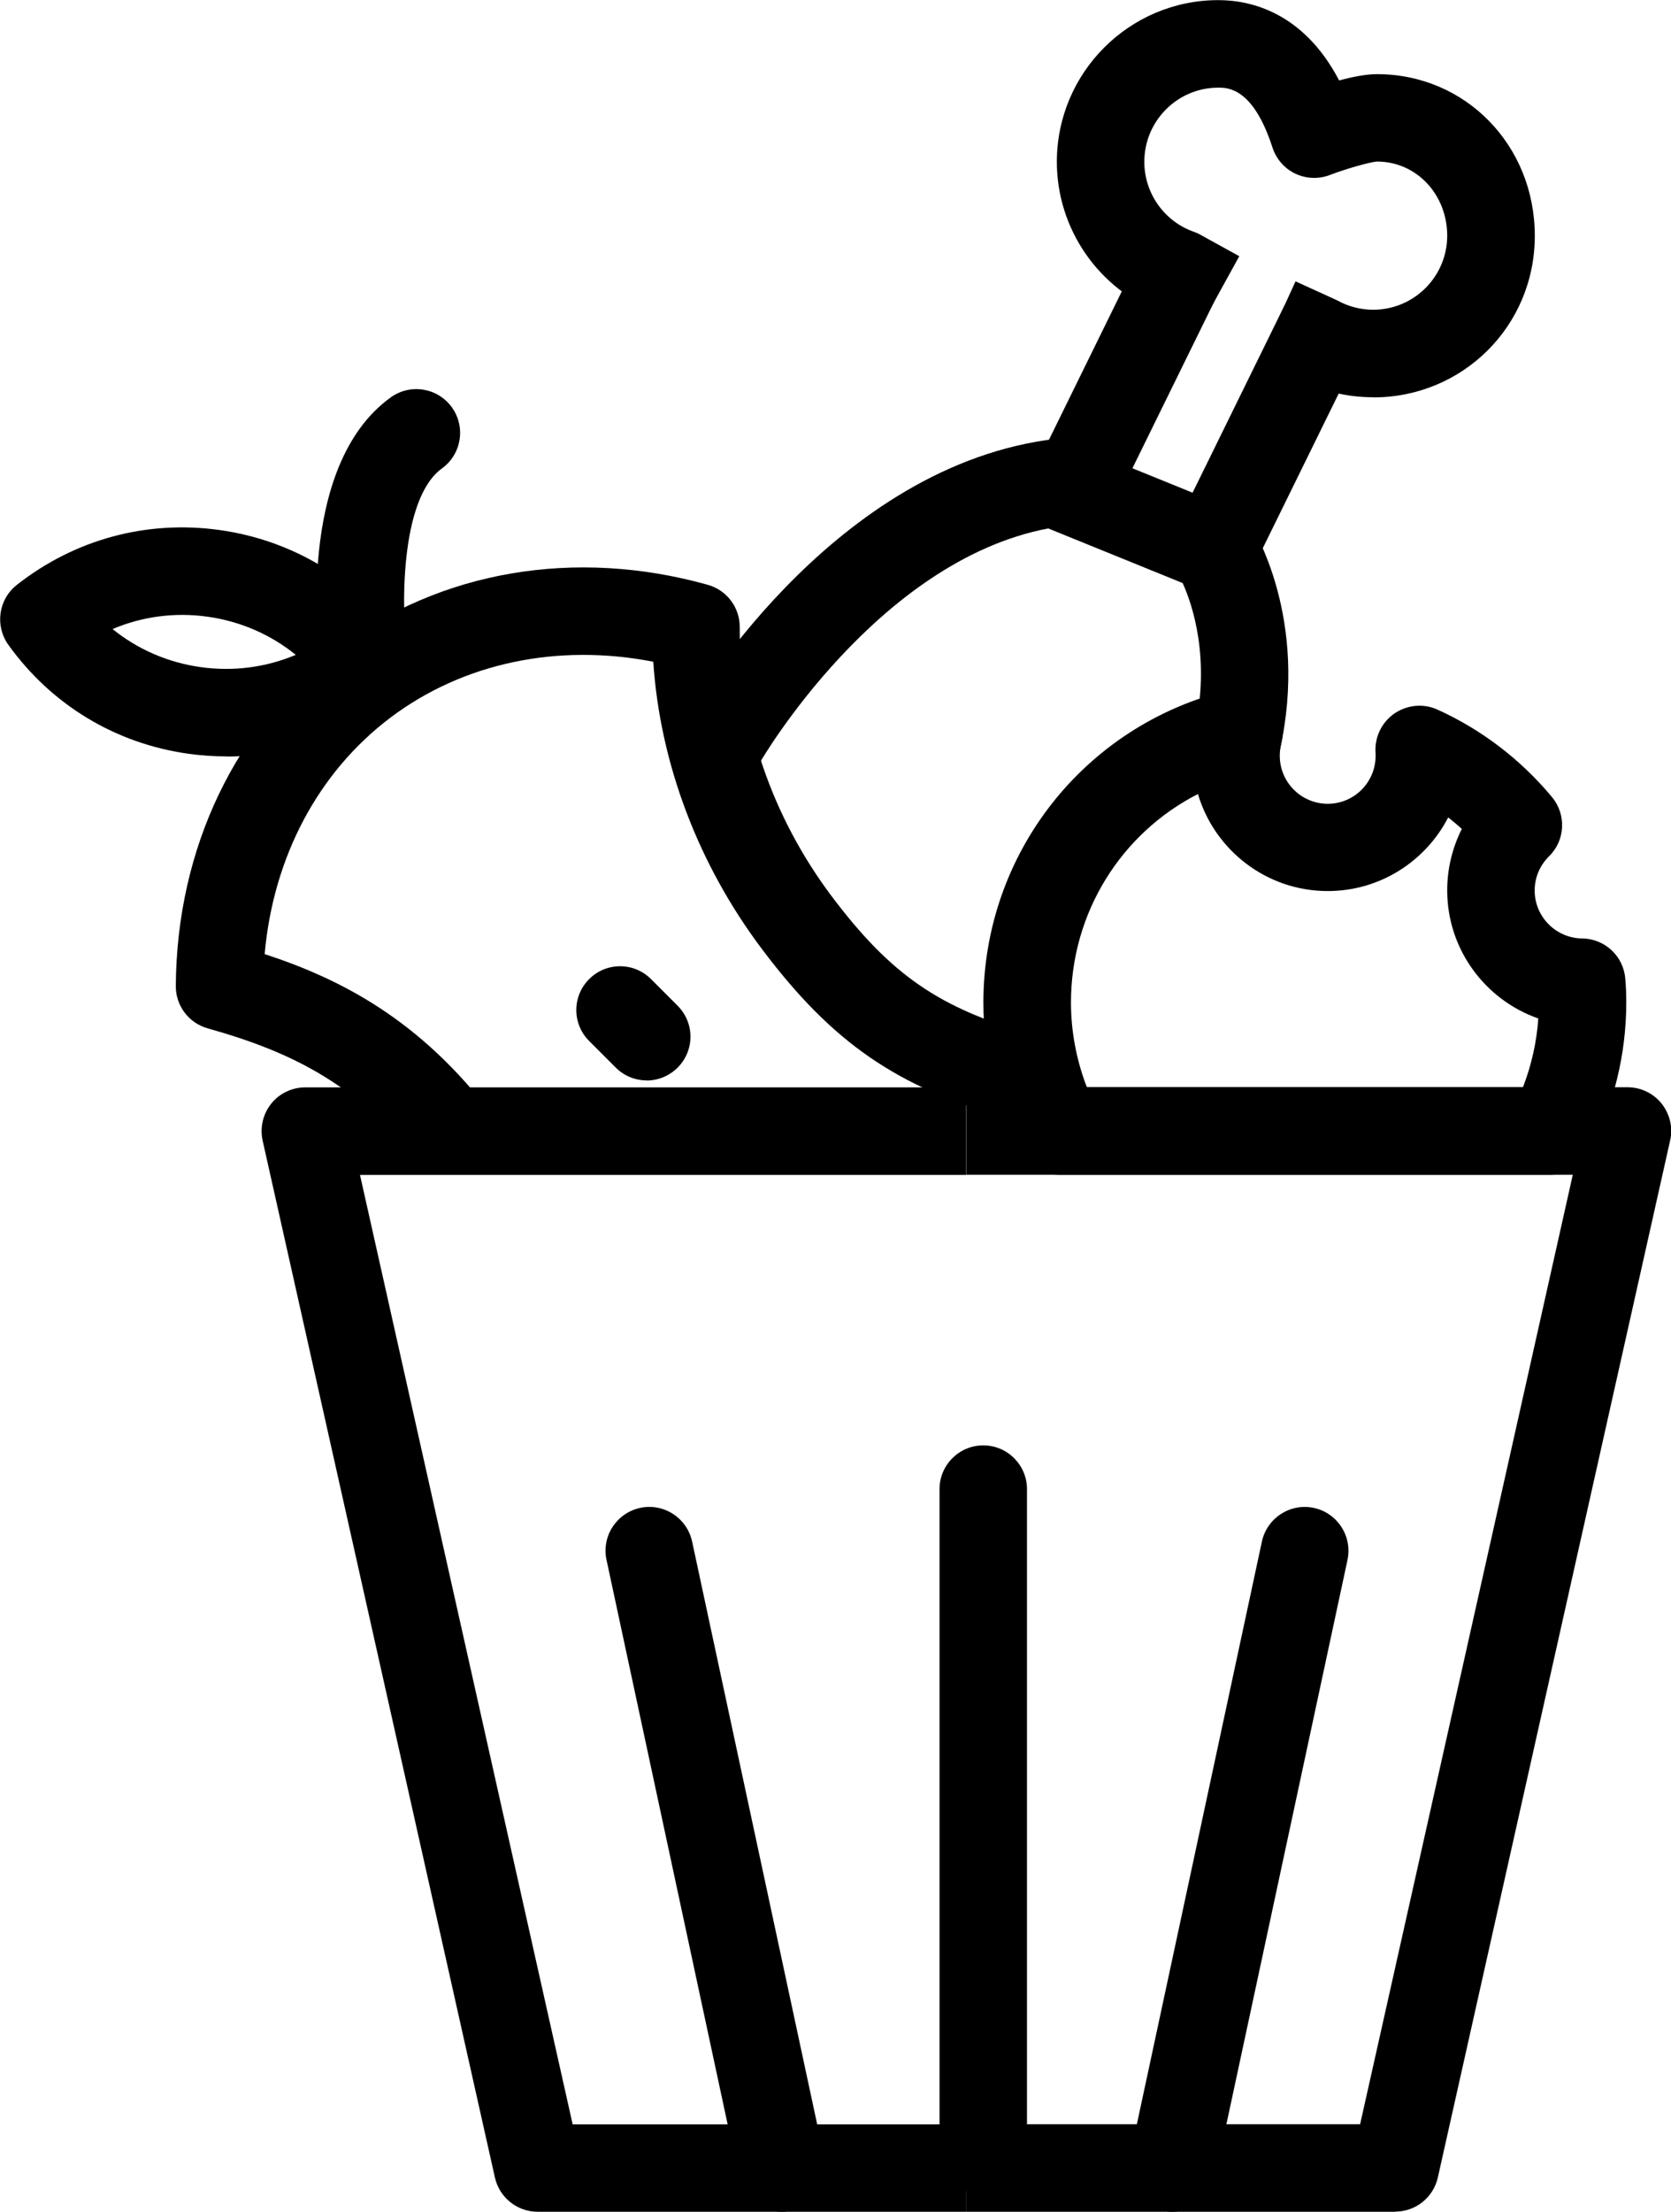
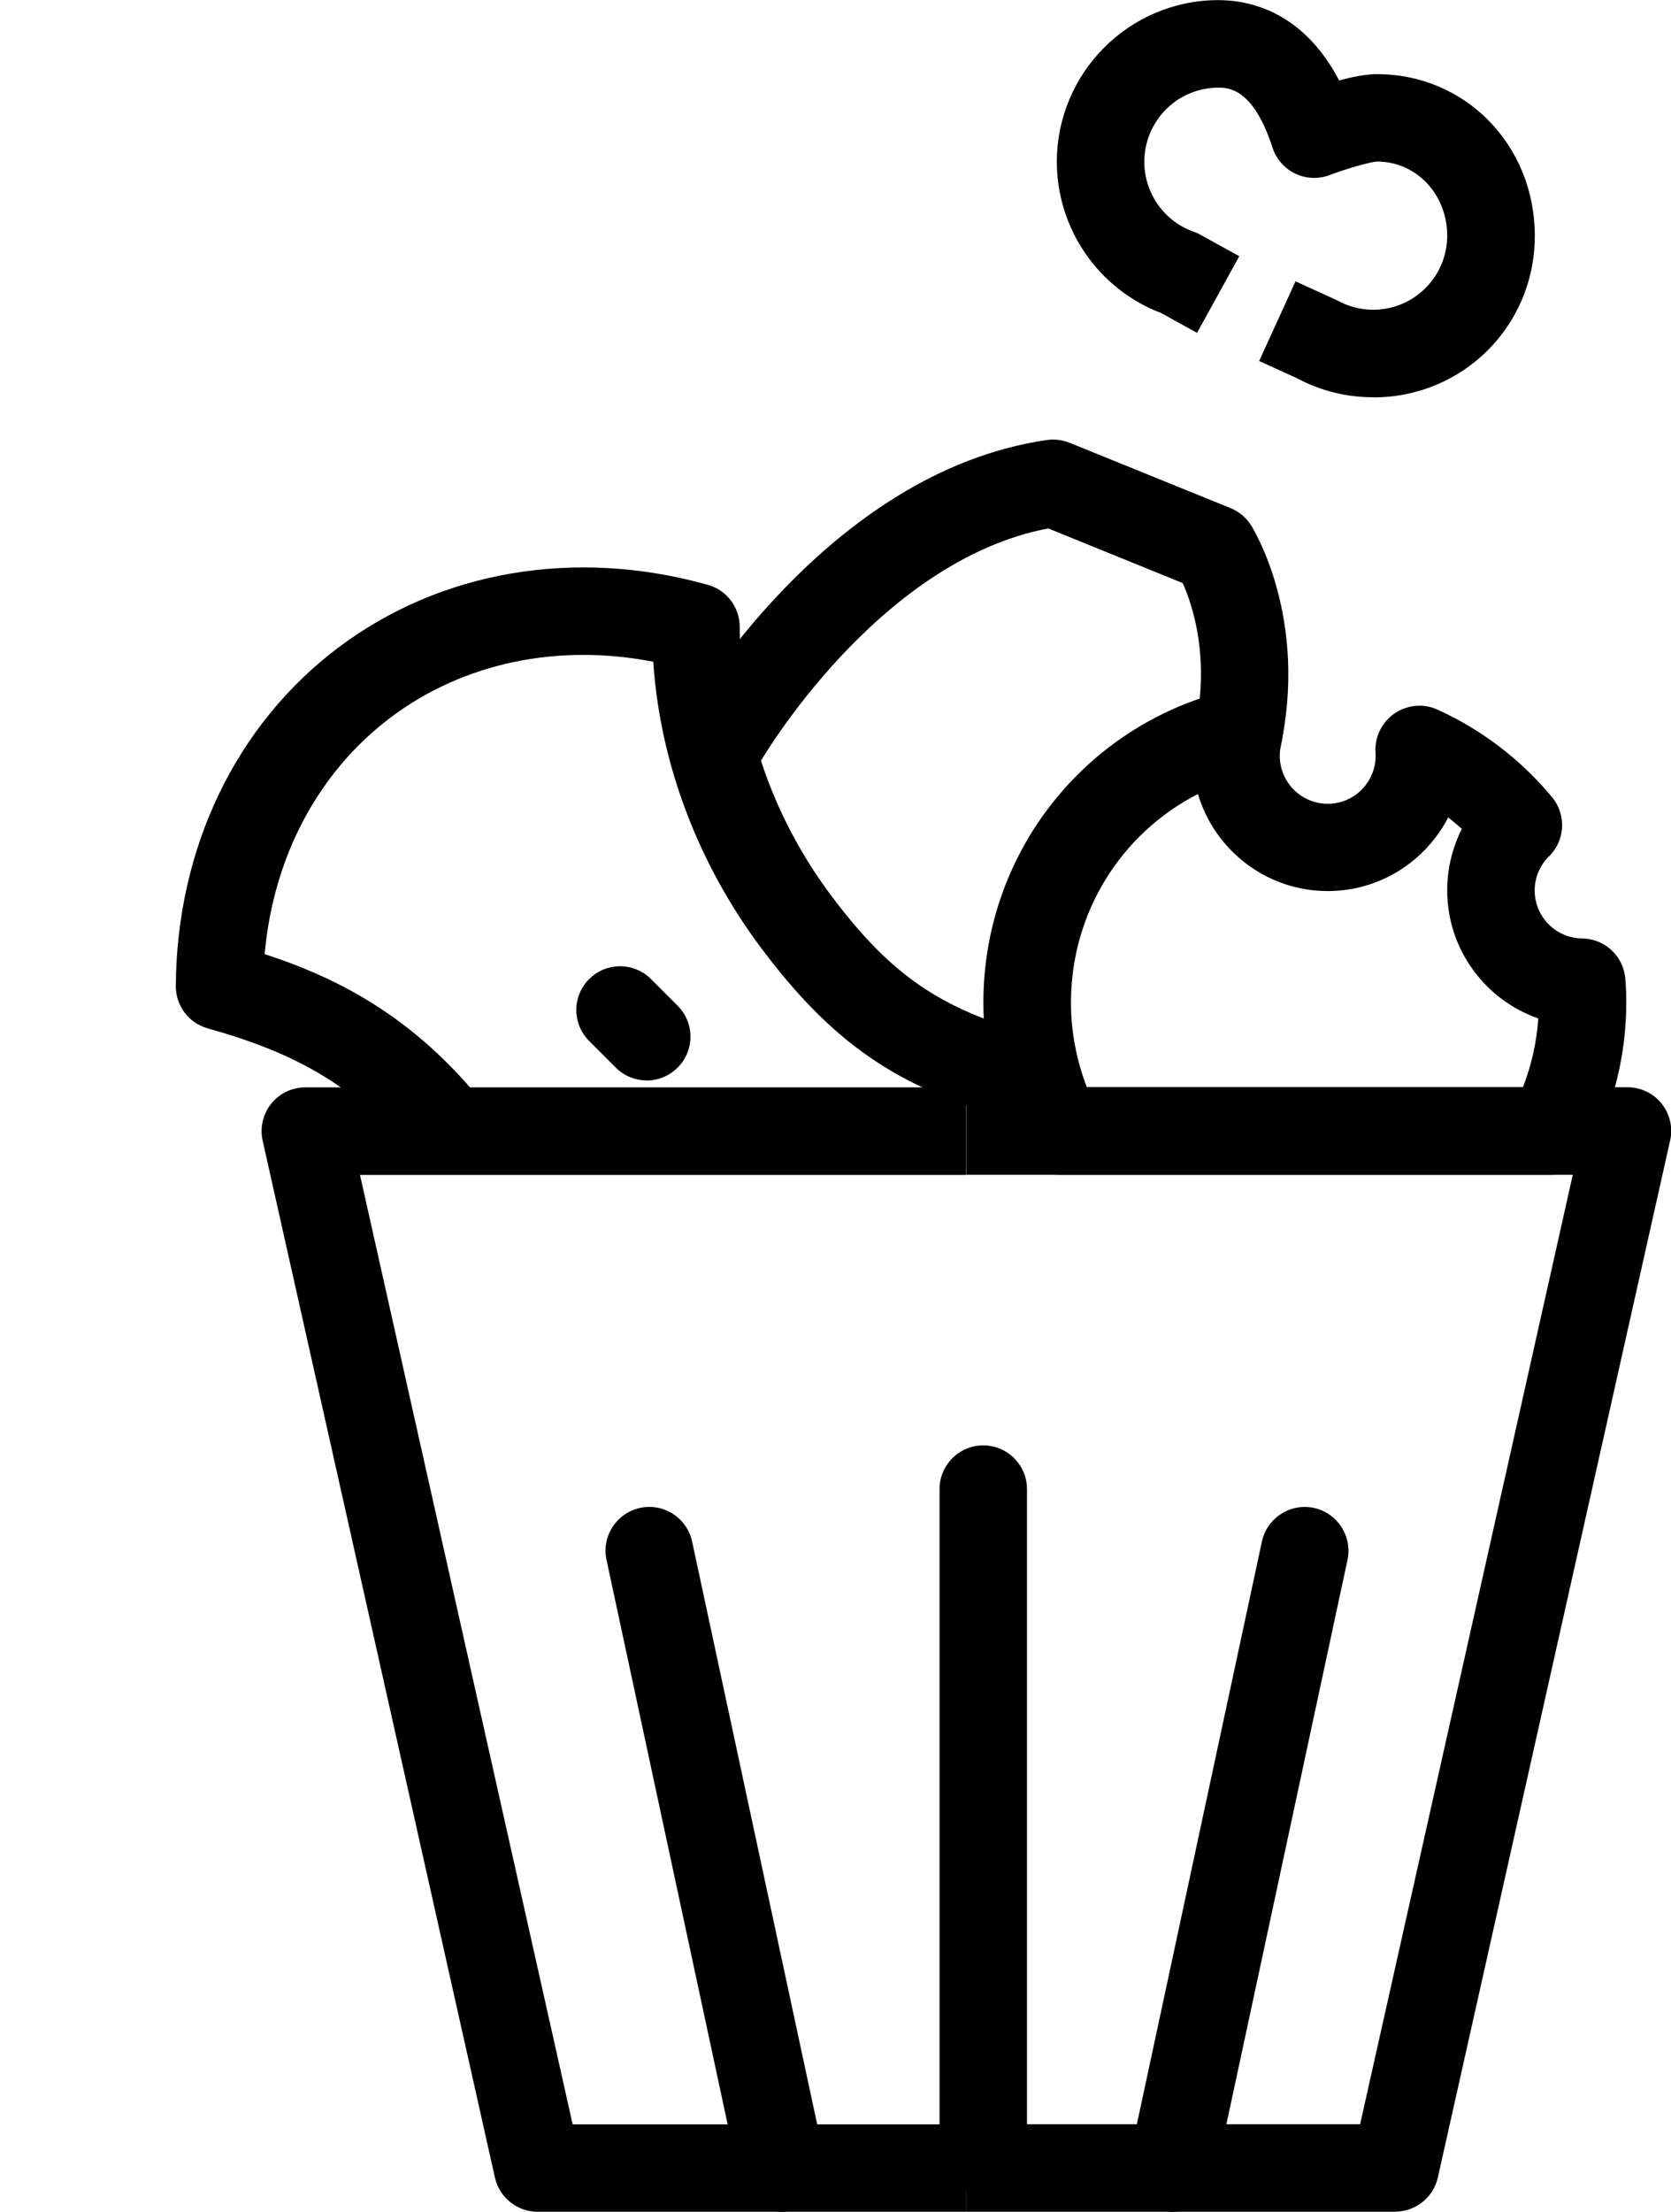
<svg xmlns="http://www.w3.org/2000/svg" id="b" viewBox="0 0 133.73 176.88">
  <g id="c">
    <path d="m77.34,176.88h-34.31c-1.64,0-3.06-1.14-3.42-2.73l-18.59-82.93c-.23-1.04.02-2.12.68-2.95s1.67-1.31,2.73-1.31h52.9v7H28.81l17.02,75.93h31.51v7Z" stroke-width="0" />
    <path d="m111.65,176.88h-34.31v-7h31.51l17.02-75.93h-48.52v-7h52.9c1.06,0,2.07.48,2.73,1.31s.92,1.92.68,2.95l-18.59,82.93c-.36,1.6-1.78,2.73-3.42,2.73Z" stroke-width="0" />
    <path d="m33.92,93.51c-5.08-6.75-10.59-9.39-17.3-11.27-1.52-.43-2.56-1.81-2.55-3.39.07-11.02,4.8-20.88,12.99-27.05,8.19-6.17,18.98-8,29.59-5.03,1.52.43,2.56,1.81,2.55,3.39-.04,7.51,2.58,15.16,7.37,21.53,4.73,6.28,8.63,8.96,16.04,11.04l-1.89,6.74c-8.91-2.5-14.08-6.05-19.74-13.57-5.12-6.8-8.16-14.87-8.7-22.98-7.66-1.49-15.21.09-21.02,4.46-5.8,4.37-9.39,11.16-10.08,18.92,6.17,2.02,12.52,5.3,18.32,12.99l-5.59,4.21Z" stroke-width="0" />
-     <path d="m18.12,60.49c-1.01,0-2.03-.07-3.04-.21-5.85-.82-10.96-3.91-14.41-8.71-1.09-1.52-.8-3.63.67-4.79,4.64-3.65,10.41-5.21,16.25-4.39h0c5.84.82,10.96,3.91,14.41,8.71,1.09,1.52.8,3.63-.67,4.79-3.83,3.02-8.43,4.61-13.21,4.61Zm-9.12-10.19c2,1.62,4.42,2.68,7.05,3.05s5.24.02,7.62-.98c-2-1.62-4.42-2.68-7.05-3.05h0c-2.63-.37-5.24-.02-7.62.99Z" stroke-width="0" />
-     <path d="m29.15,56.64c-1.71,0-3.21-1.26-3.46-3.01-.24-1.66-2.08-16.33,5.58-21.85,1.57-1.13,3.75-.78,4.89.79,1.13,1.57.78,3.75-.79,4.89-3.36,2.42-3.3,11.28-2.74,15.19.27,1.91-1.06,3.69-2.97,3.96-.17.02-.33.04-.5.04Z" stroke-width="0" />
    <path d="m60.8,61l-6.08-3.47c.46-.81,11.47-19.8,29.06-22.34.61-.09,1.24-.01,1.82.22l12.87,5.22c.67.27,1.25.75,1.64,1.36.19.3,4.67,7.5,2.31,18.03l-6.83-1.53c1.3-5.8-.14-10.08-.94-11.86l-10.76-4.37c-13.69,2.6-22.99,18.56-23.08,18.73Z" stroke-width="0" />
-     <rect x="91.58" y="31.42" width="19.95" height="7" transform="translate(25.43 110.67) rotate(-63.84)" stroke-width="0" />
-     <rect x="80.57" y="26.2" width="19.95" height="7" transform="translate(23.96 97.87) rotate(-63.84)" stroke-width="0" />
    <path d="m109.88,31.77c-2.12,0-4.22-.52-6.08-1.52l-3.03-1.38,2.91-6.37,3.14,1.43c.08.04.15.07.23.11.88.48,1.84.73,2.85.73,3.27,0,5.92-2.66,5.92-5.92s-2.42-5.93-5.63-5.93c-.53.03-2.51.59-3.75,1.07-.9.35-1.9.31-2.77-.1s-1.53-1.17-1.83-2.08c-1.55-4.8-3.58-4.8-4.34-4.8-3.27,0-5.92,2.66-5.92,5.93,0,2.52,1.6,4.77,3.97,5.6.18.06.36.14.53.24l3.1,1.71-3.38,6.13-2.86-1.58c-5.01-1.9-8.36-6.72-8.36-12.1,0-7.13,5.8-12.93,12.92-12.93,2.52,0,6.79.92,9.67,6.42,1.05-.28,2.16-.5,3.03-.5,7.08,0,12.63,5.68,12.63,12.93s-5.8,12.92-12.92,12.92Z" stroke-width="0" />
    <path d="m124.12,93.95h-39.4c-1.3,0-2.49-.72-3.1-1.87-1.91-3.64-2.92-7.76-2.92-11.9,0-11.91,8.07-22.18,19.62-24.99,1.19-.29,2.45.06,3.31.94.86.87,1.21,2.13.91,3.32-.08.33-.12.66-.12.99,0,2.12,1.72,3.84,3.84,3.84s3.83-1.72,3.83-3.84c0-.1,0-.21-.01-.31-.06-1.22.52-2.39,1.53-3.08,1.01-.68,2.3-.81,3.41-.31,3.53,1.59,6.7,4.01,9.19,7.01,1.16,1.4,1.06,3.46-.24,4.73-.74.73-1.15,1.7-1.15,2.74,0,2.09,1.7,3.81,3.8,3.83,1.8.02,3.3,1.4,3.45,3.2.06.64.08,1.29.08,1.93,0,4.14-1.01,8.26-2.93,11.9-.6,1.15-1.8,1.87-3.1,1.87Zm-37.15-7h34.91c.68-1.75,1.1-3.61,1.23-5.5-4.24-1.48-7.29-5.52-7.29-10.24,0-1.74.41-3.41,1.17-4.92-.35-.32-.72-.62-1.09-.92-1.8,3.49-5.44,5.89-9.64,5.89-4.91,0-9.06-3.28-10.39-7.76-6.15,3.14-10.16,9.5-10.16,16.67,0,2.32.44,4.63,1.27,6.77Z" stroke-width="0" />
    <path d="m51.75,86.4c-.9,0-1.79-.34-2.47-1.02l-2.13-2.13c-1.37-1.37-1.37-3.58,0-4.95,1.37-1.37,3.58-1.37,4.95,0l2.13,2.13c1.37,1.37,1.37,3.58,0,4.95-.68.68-1.58,1.03-2.48,1.03Z" stroke-width="0" />
    <path d="m62.56,176.88c-1.61,0-3.07-1.12-3.42-2.77l-10.6-49.36c-.41-1.89.8-3.75,2.69-4.16,1.88-.41,3.75.8,4.16,2.69l10.6,49.36c.41,1.89-.8,3.75-2.69,4.16-.25.05-.5.08-.74.08Z" stroke-width="0" />
    <path d="m93.82,176.88c-.24,0-.49-.03-.74-.08-1.89-.41-3.09-2.27-2.69-4.16l10.6-49.36c.41-1.89,2.27-3.09,4.16-2.69,1.89.41,3.09,2.27,2.69,4.16l-10.6,49.36c-.35,1.64-1.8,2.77-3.42,2.77Z" stroke-width="0" />
    <path d="m78.69,175.52c-1.93,0-3.5-1.57-3.5-3.5v-52.93c0-1.93,1.57-3.5,3.5-3.5s3.5,1.57,3.5,3.5v52.93c0,1.93-1.57,3.5-3.5,3.5Z" stroke-width="0" />
  </g>
</svg>